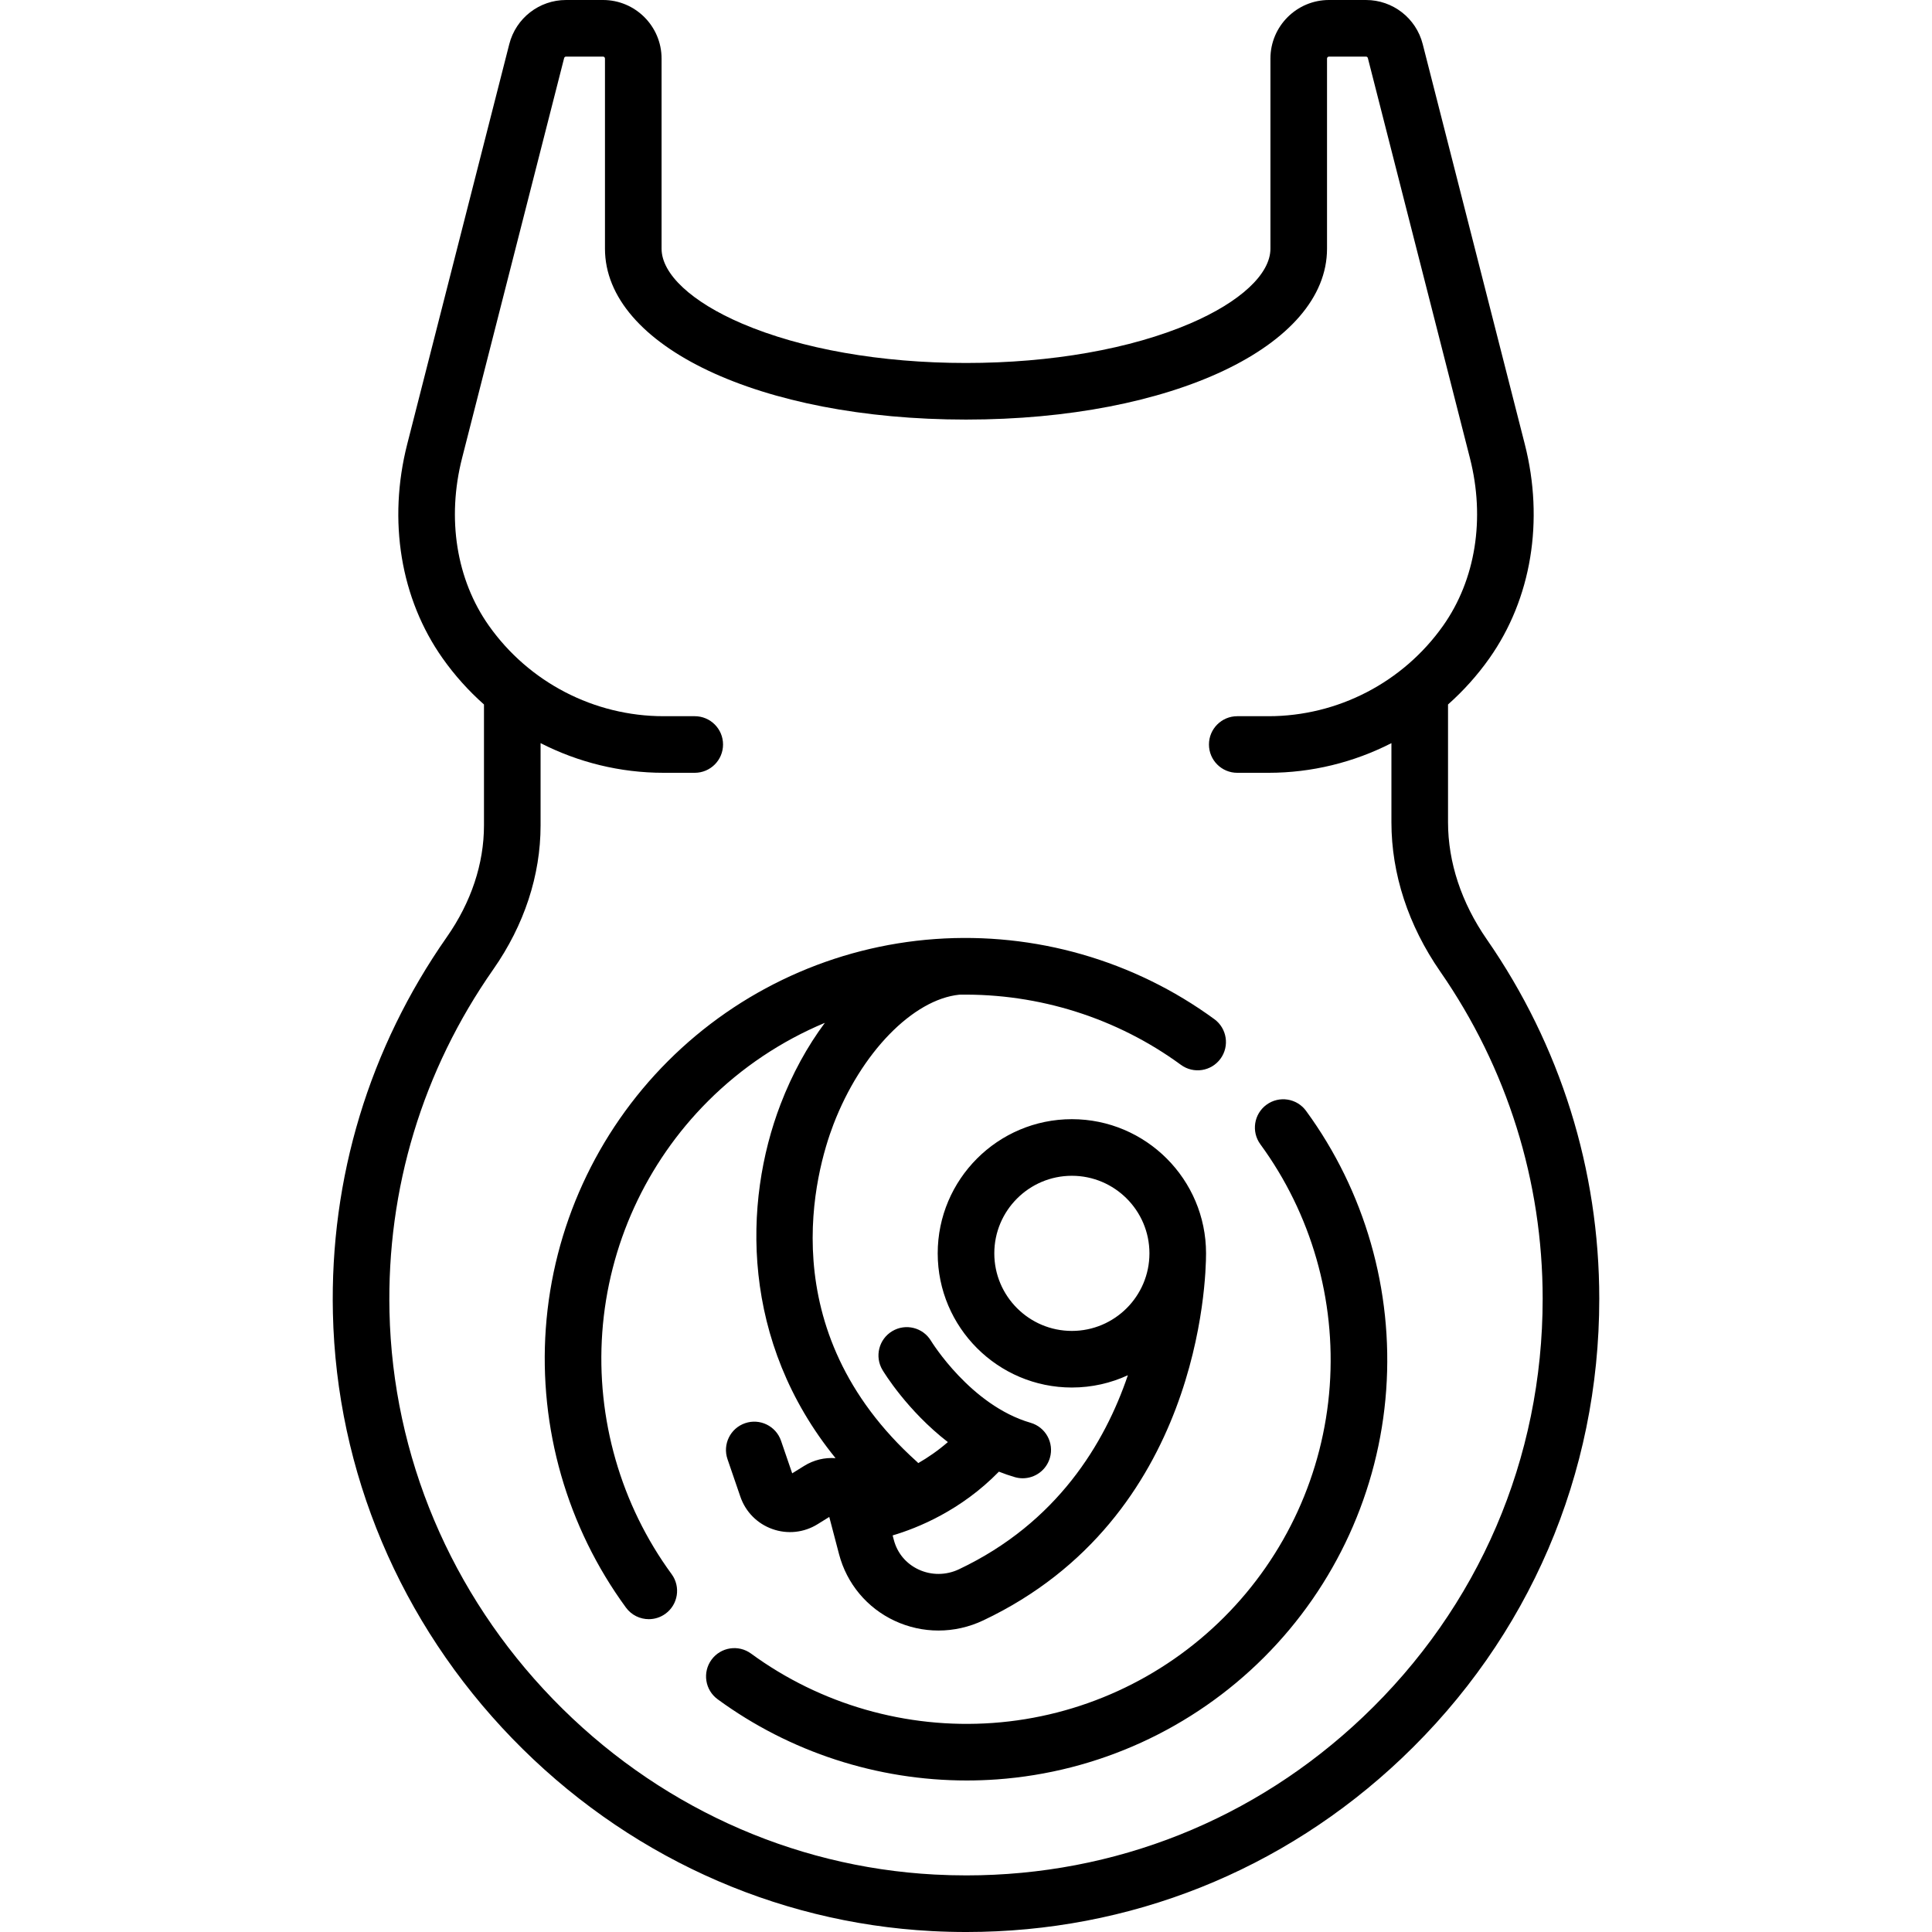
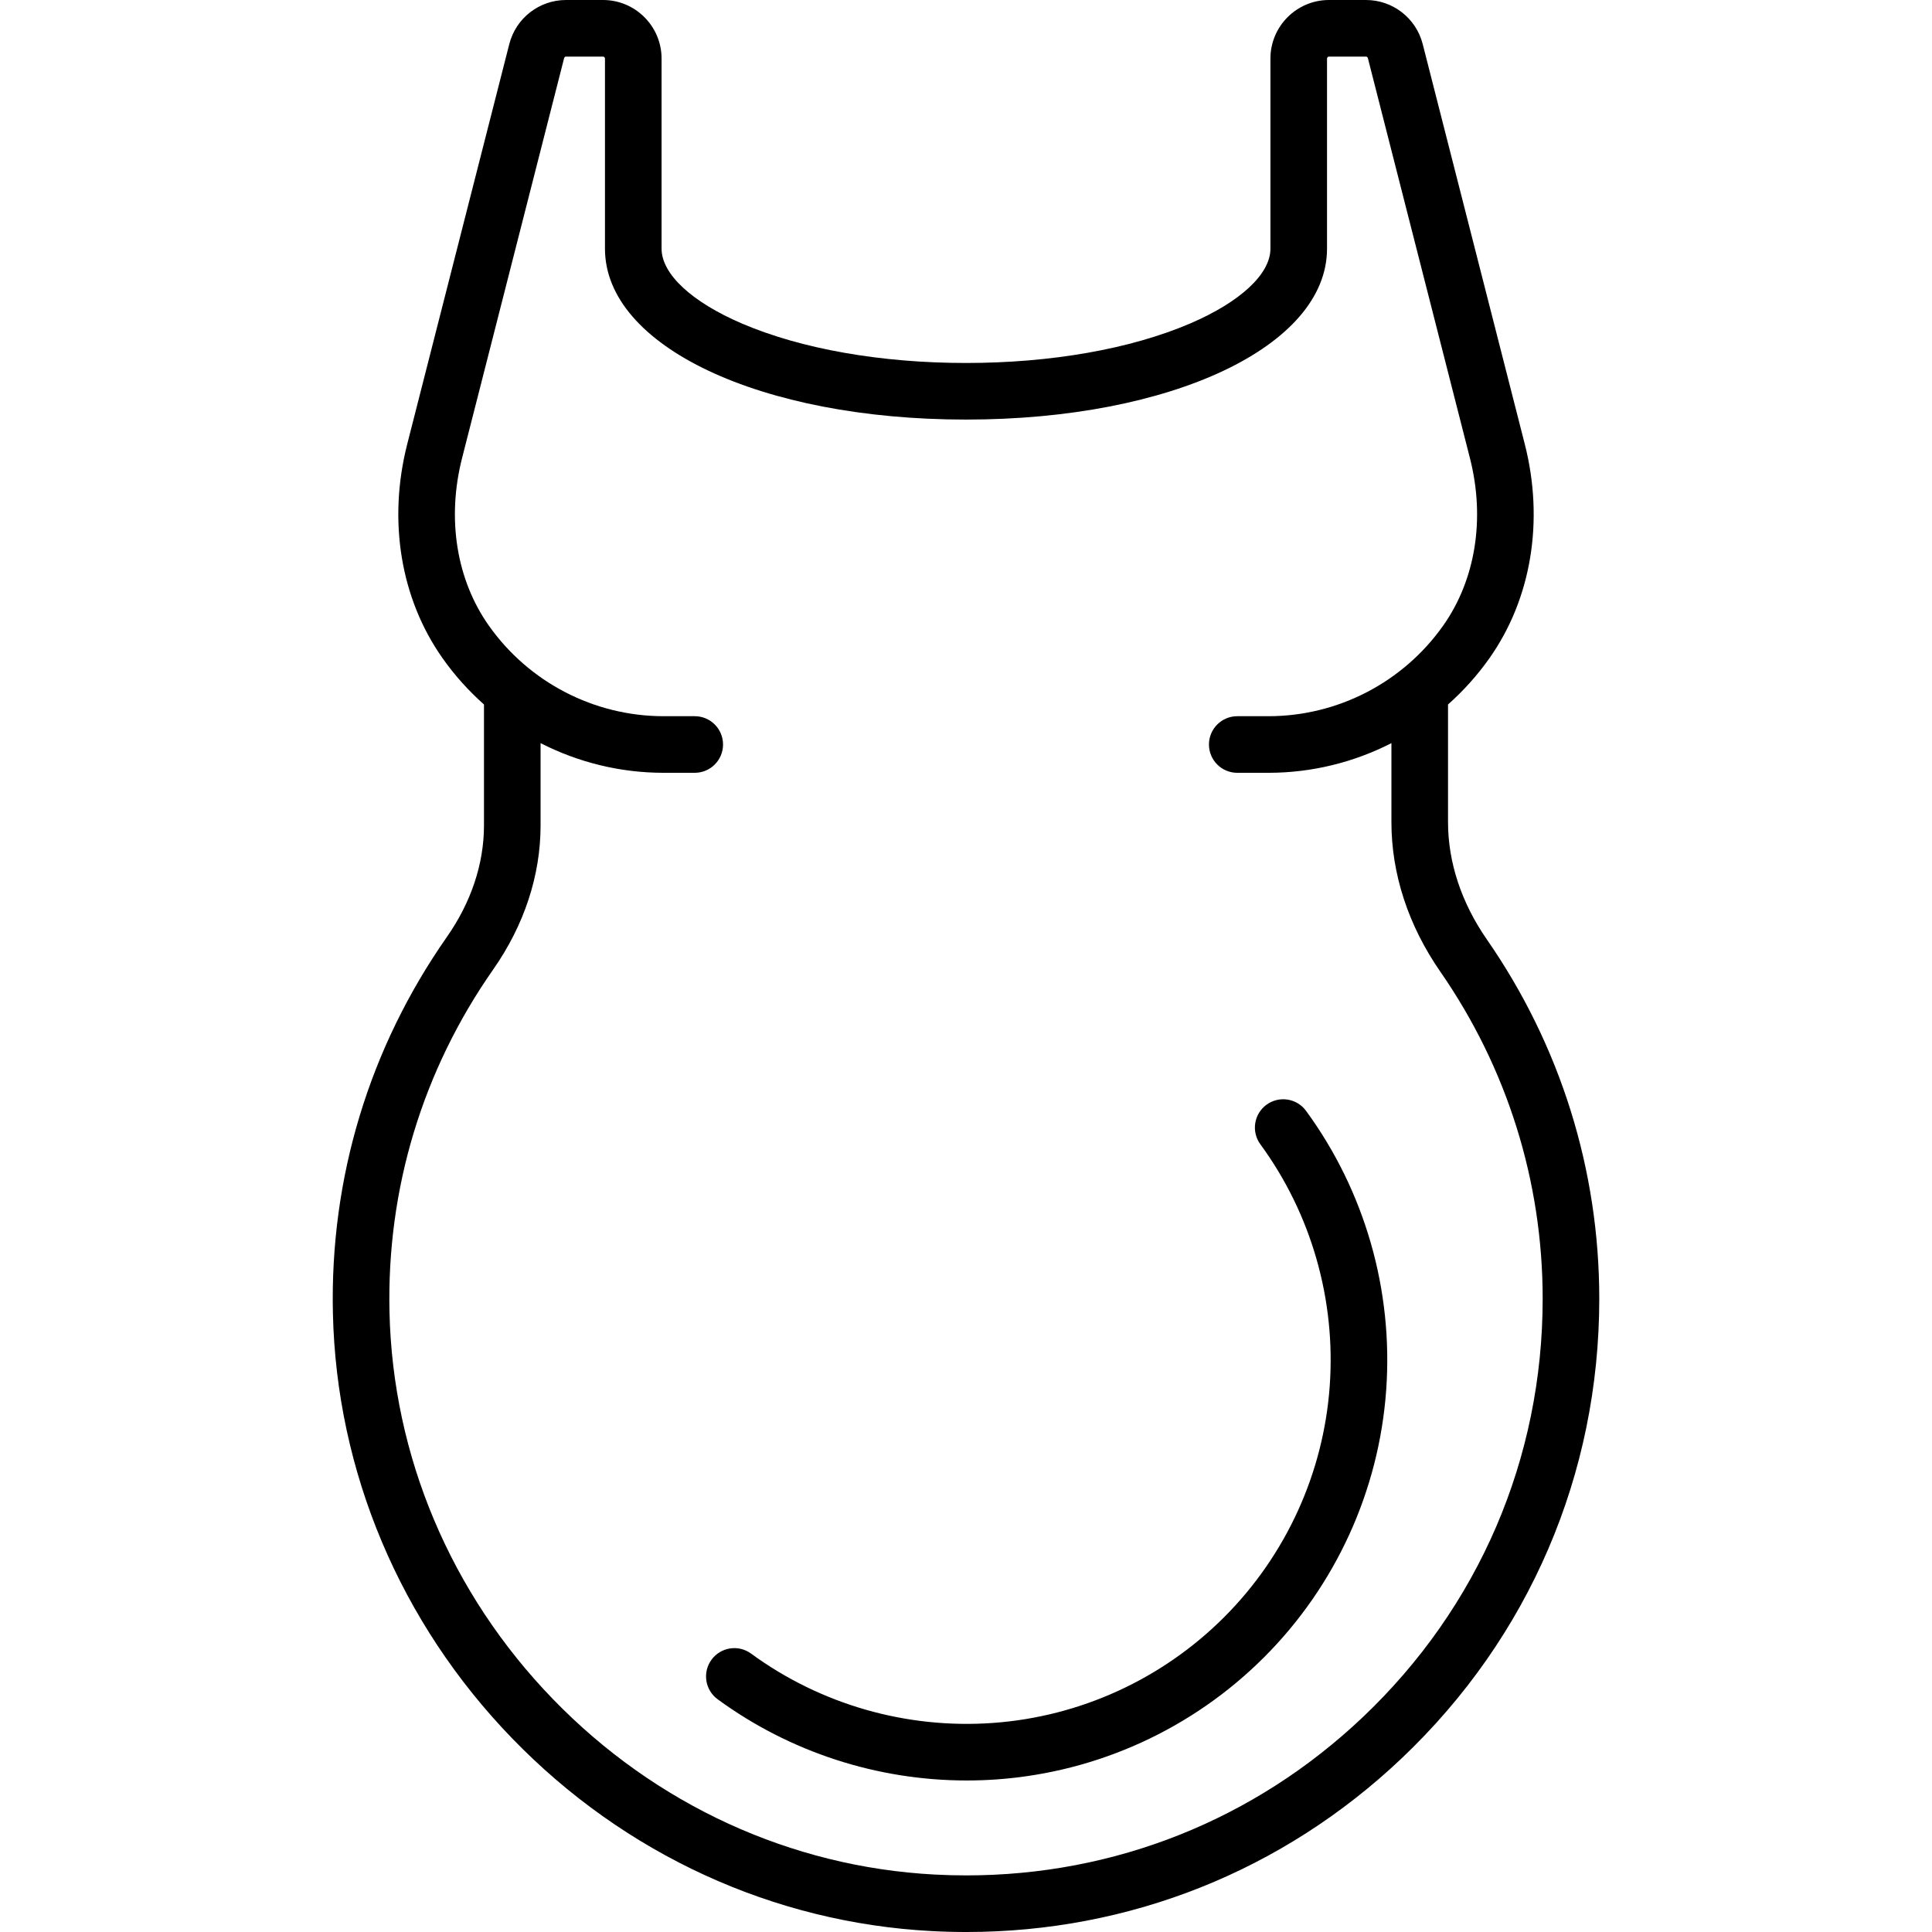
<svg xmlns="http://www.w3.org/2000/svg" id="Capa_1" x="0px" y="0px" viewBox="0 0 512 512" style="enable-background:new 0 0 512 512;" xml:space="preserve">
  <g>
    <g>
      <path d="M394.008,248.926c-6.716-9.687-10.266-20.414-10.266-31.02v-31.214c4.066-3.609,7.753-7.697,10.953-12.227   c11.146-15.773,14.566-36.472,9.382-56.788L377.032,11.681C375.278,4.803,369.095,0,361.998,0h-9.805   c-8.556,0-15.516,6.96-15.516,15.516v50.387c0,6.705-7.956,14.117-21.281,19.828c-15.742,6.747-36.836,10.462-59.396,10.462   c-22.56,0-43.654-3.715-59.396-10.462c-13.325-5.711-21.281-13.123-21.281-19.828V15.516C175.324,6.96,168.364,0,159.808,0h-9.805   c-7.098,0-13.28,4.803-15.035,11.68l-27.045,105.998c-5.184,20.316-1.764,41.015,9.382,56.788   c3.201,4.529,6.887,8.618,10.953,12.227v32.067c0,10.138-3.401,20.355-9.834,29.547c-20.57,29.389-31.014,63.874-30.202,99.726   c0.95,42,17.835,82.023,47.545,112.694c29.725,30.688,69.188,48.81,111.121,51.029c3.086,0.163,6.156,0.244,9.219,0.244   c43.189-0.001,83.859-16.162,115.363-46.043c33.759-32.021,52.352-75.27,52.352-121.781   C423.822,309.995,413.513,277.058,394.008,248.926z M361.148,455.073C332.46,482.284,295.425,497,256.082,496.999   c-2.788,0-5.592-0.074-8.4-0.223c-38.14-2.018-74.059-18.527-101.14-46.486c-27.073-27.949-42.458-64.386-43.323-102.597   c-0.739-32.639,8.769-64.032,27.495-90.786c8.207-11.727,12.545-24.918,12.545-38.149v-21.821   c9.96,5.09,21.105,7.862,32.581,7.862h8.275c4.142,0,7.5-3.358,7.5-7.5s-3.358-7.5-7.5-7.5h-8.275   c-18.367,0-35.669-8.968-46.284-23.991c-8.606-12.18-11.194-28.372-7.098-44.423l27.045-105.998   c0.059-0.229,0.264-0.389,0.5-0.389h9.805c0.285,0,0.516,0.231,0.516,0.516v50.387c0,25.82,41.132,45.29,95.676,45.29   c54.545,0,95.676-19.47,95.676-45.29V15.516c0-0.285,0.231-0.516,0.516-0.516h9.806c0.236,0,0.442,0.16,0.5,0.389l27.045,105.998   c4.096,16.052,1.508,32.244-7.098,44.423c-10.615,15.022-27.917,23.991-46.284,23.991h-8.275c-4.142,0-7.5,3.358-7.5,7.5   s3.358,7.5,7.5,7.5h8.275c11.476,0,22.621-2.772,32.581-7.862v20.968c0,13.675,4.474,27.357,12.939,39.566   c17.756,25.611,27.142,55.593,27.142,86.704C408.822,386.531,391.892,425.914,361.148,455.073z" />
    </g>
  </g>
  <g>
    <g>
-       <path d="M321.819,270.091c-21.293-15.583-47.566-23.126-73.978-21.24c-26.714,1.908-51.87,13.402-70.833,32.365   c-18.963,18.963-30.457,44.118-32.365,70.832c-1.887,26.413,5.657,52.685,21.24,73.978c1.469,2.007,3.748,3.071,6.058,3.071   c1.537,0,3.088-0.471,4.424-1.448c3.342-2.446,4.069-7.14,1.623-10.482c-13.487-18.429-20.015-41.176-18.381-64.049   c1.651-23.115,11.598-44.883,28.009-61.294c8.949-8.949,19.497-15.958,30.982-20.766c-4.624,6.203-8.636,13.478-11.74,21.574   c-10.015,26.124-10.497,62.922,14.57,93.79c-2.877-0.21-5.764,0.468-8.308,2.05l-3.18,1.977l-2.957-8.625   c-1.344-3.918-5.608-6.005-9.527-4.663c-3.918,1.344-6.006,5.609-4.663,9.527l3.408,9.941c1.38,4.025,4.471,7.153,8.48,8.581   c4.009,1.428,8.381,0.959,11.996-1.288l3.086-1.919l2.594,9.882c2.049,7.807,7.424,14.241,14.747,17.651   c3.683,1.715,7.636,2.573,11.595,2.573c4.041,0,8.086-0.894,11.855-2.678c57.402-27.187,59.06-90.186,59.06-97.28   c0-19.606-15.95-35.557-35.556-35.557c-19.606,0-35.557,15.951-35.557,35.557s15.951,35.557,35.557,35.557   c5.295,0,10.319-1.172,14.838-3.257c-6.11,18-18.728,39.094-44.763,51.425c-3.415,1.617-7.313,1.64-10.696,0.064   c-3.312-1.543-5.645-4.335-6.571-7.862l-0.309-1.178c6.632-1.96,18.116-6.604,28.163-16.894c1.37,0.543,2.776,1.035,4.225,1.454   c0.697,0.202,1.398,0.297,2.089,0.297c3.254,0,6.25-2.134,7.201-5.416c1.152-3.979-1.14-8.138-5.119-9.29   c-15.876-4.596-26.283-21.54-26.388-21.712c-2.131-3.542-6.728-4.694-10.277-2.57c-3.555,2.127-4.712,6.732-2.585,10.287   c0.369,0.617,6.538,10.761,17.326,19.11c-2.612,2.27-5.287,4.098-7.84,5.568c-0.122-0.126-0.242-0.254-0.375-0.373   c-38.902-34.968-26.762-77.238-22.114-89.359c7.315-19.082,21.108-33.159,33.387-34.404c21.046-0.34,41.716,6.161,58.711,18.599   c3.341,2.446,8.035,1.72,10.481-1.623S325.162,272.537,321.819,270.091z M284.057,352.708c-11.335,0-20.557-9.222-20.557-20.557   c0-11.335,9.222-20.557,20.557-20.557c11.334,0,20.556,9.222,20.556,20.557C304.613,343.486,295.392,352.708,284.057,352.708z" />
-     </g>
+       </g>
  </g>
  <g>
    <g>
      <path d="M346.117,294.387c-2.449-3.342-7.141-4.068-10.484-1.621c-3.342,2.446-4.069,7.139-1.623,10.481   c13.488,18.43,20.017,41.177,18.383,64.05c-1.651,23.115-11.598,44.883-28.009,61.294c-16.411,16.411-38.18,26.358-61.295,28.01   c-22.873,1.634-45.62-4.895-64.05-18.383c-3.342-2.446-8.035-1.72-10.481,1.623s-1.72,8.035,1.623,10.481   c19.147,14.013,42.32,21.524,66.001,21.524c2.654,0,5.315-0.094,7.977-0.284c26.714-1.908,51.87-13.402,70.833-32.365   c18.962-18.962,30.457-44.118,32.365-70.832C369.244,341.953,361.7,315.68,346.117,294.387z" />
    </g>
  </g>
  <g />
  <g />
  <g />
  <g />
  <g />
  <g />
  <g />
  <g />
  <g />
  <g />
  <g />
  <g />
  <g />
  <g />
  <g />
</svg>